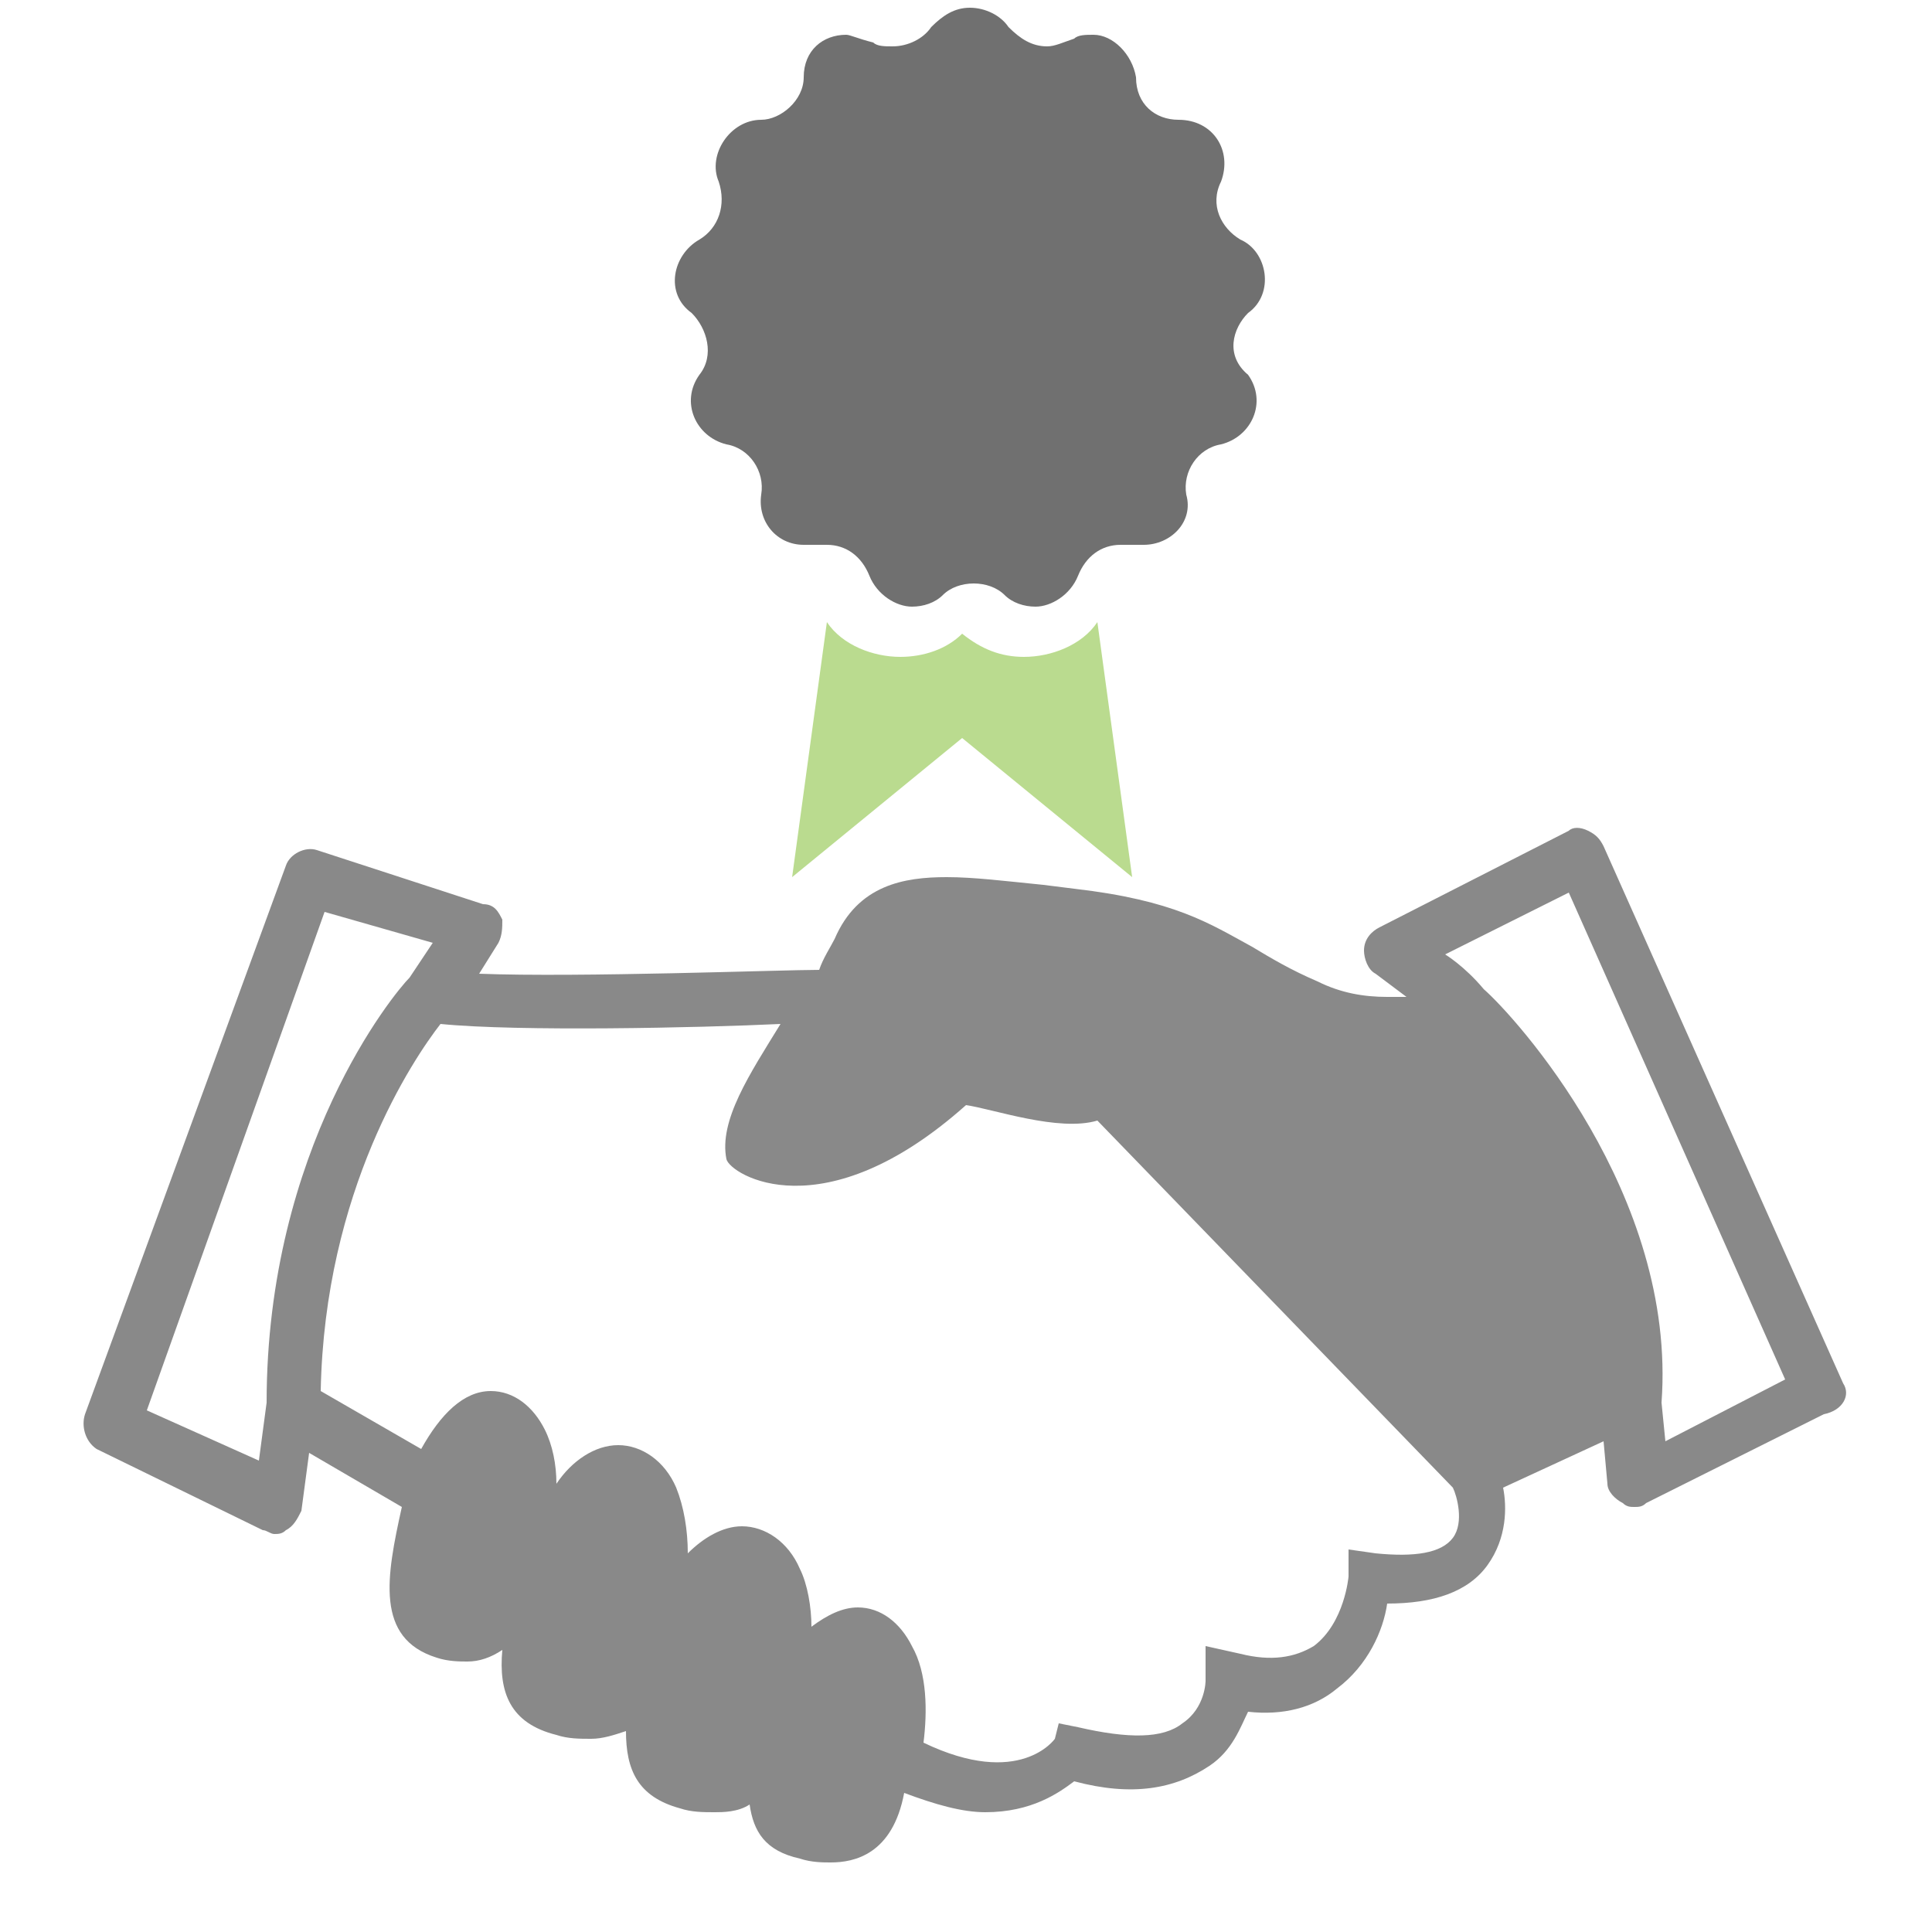
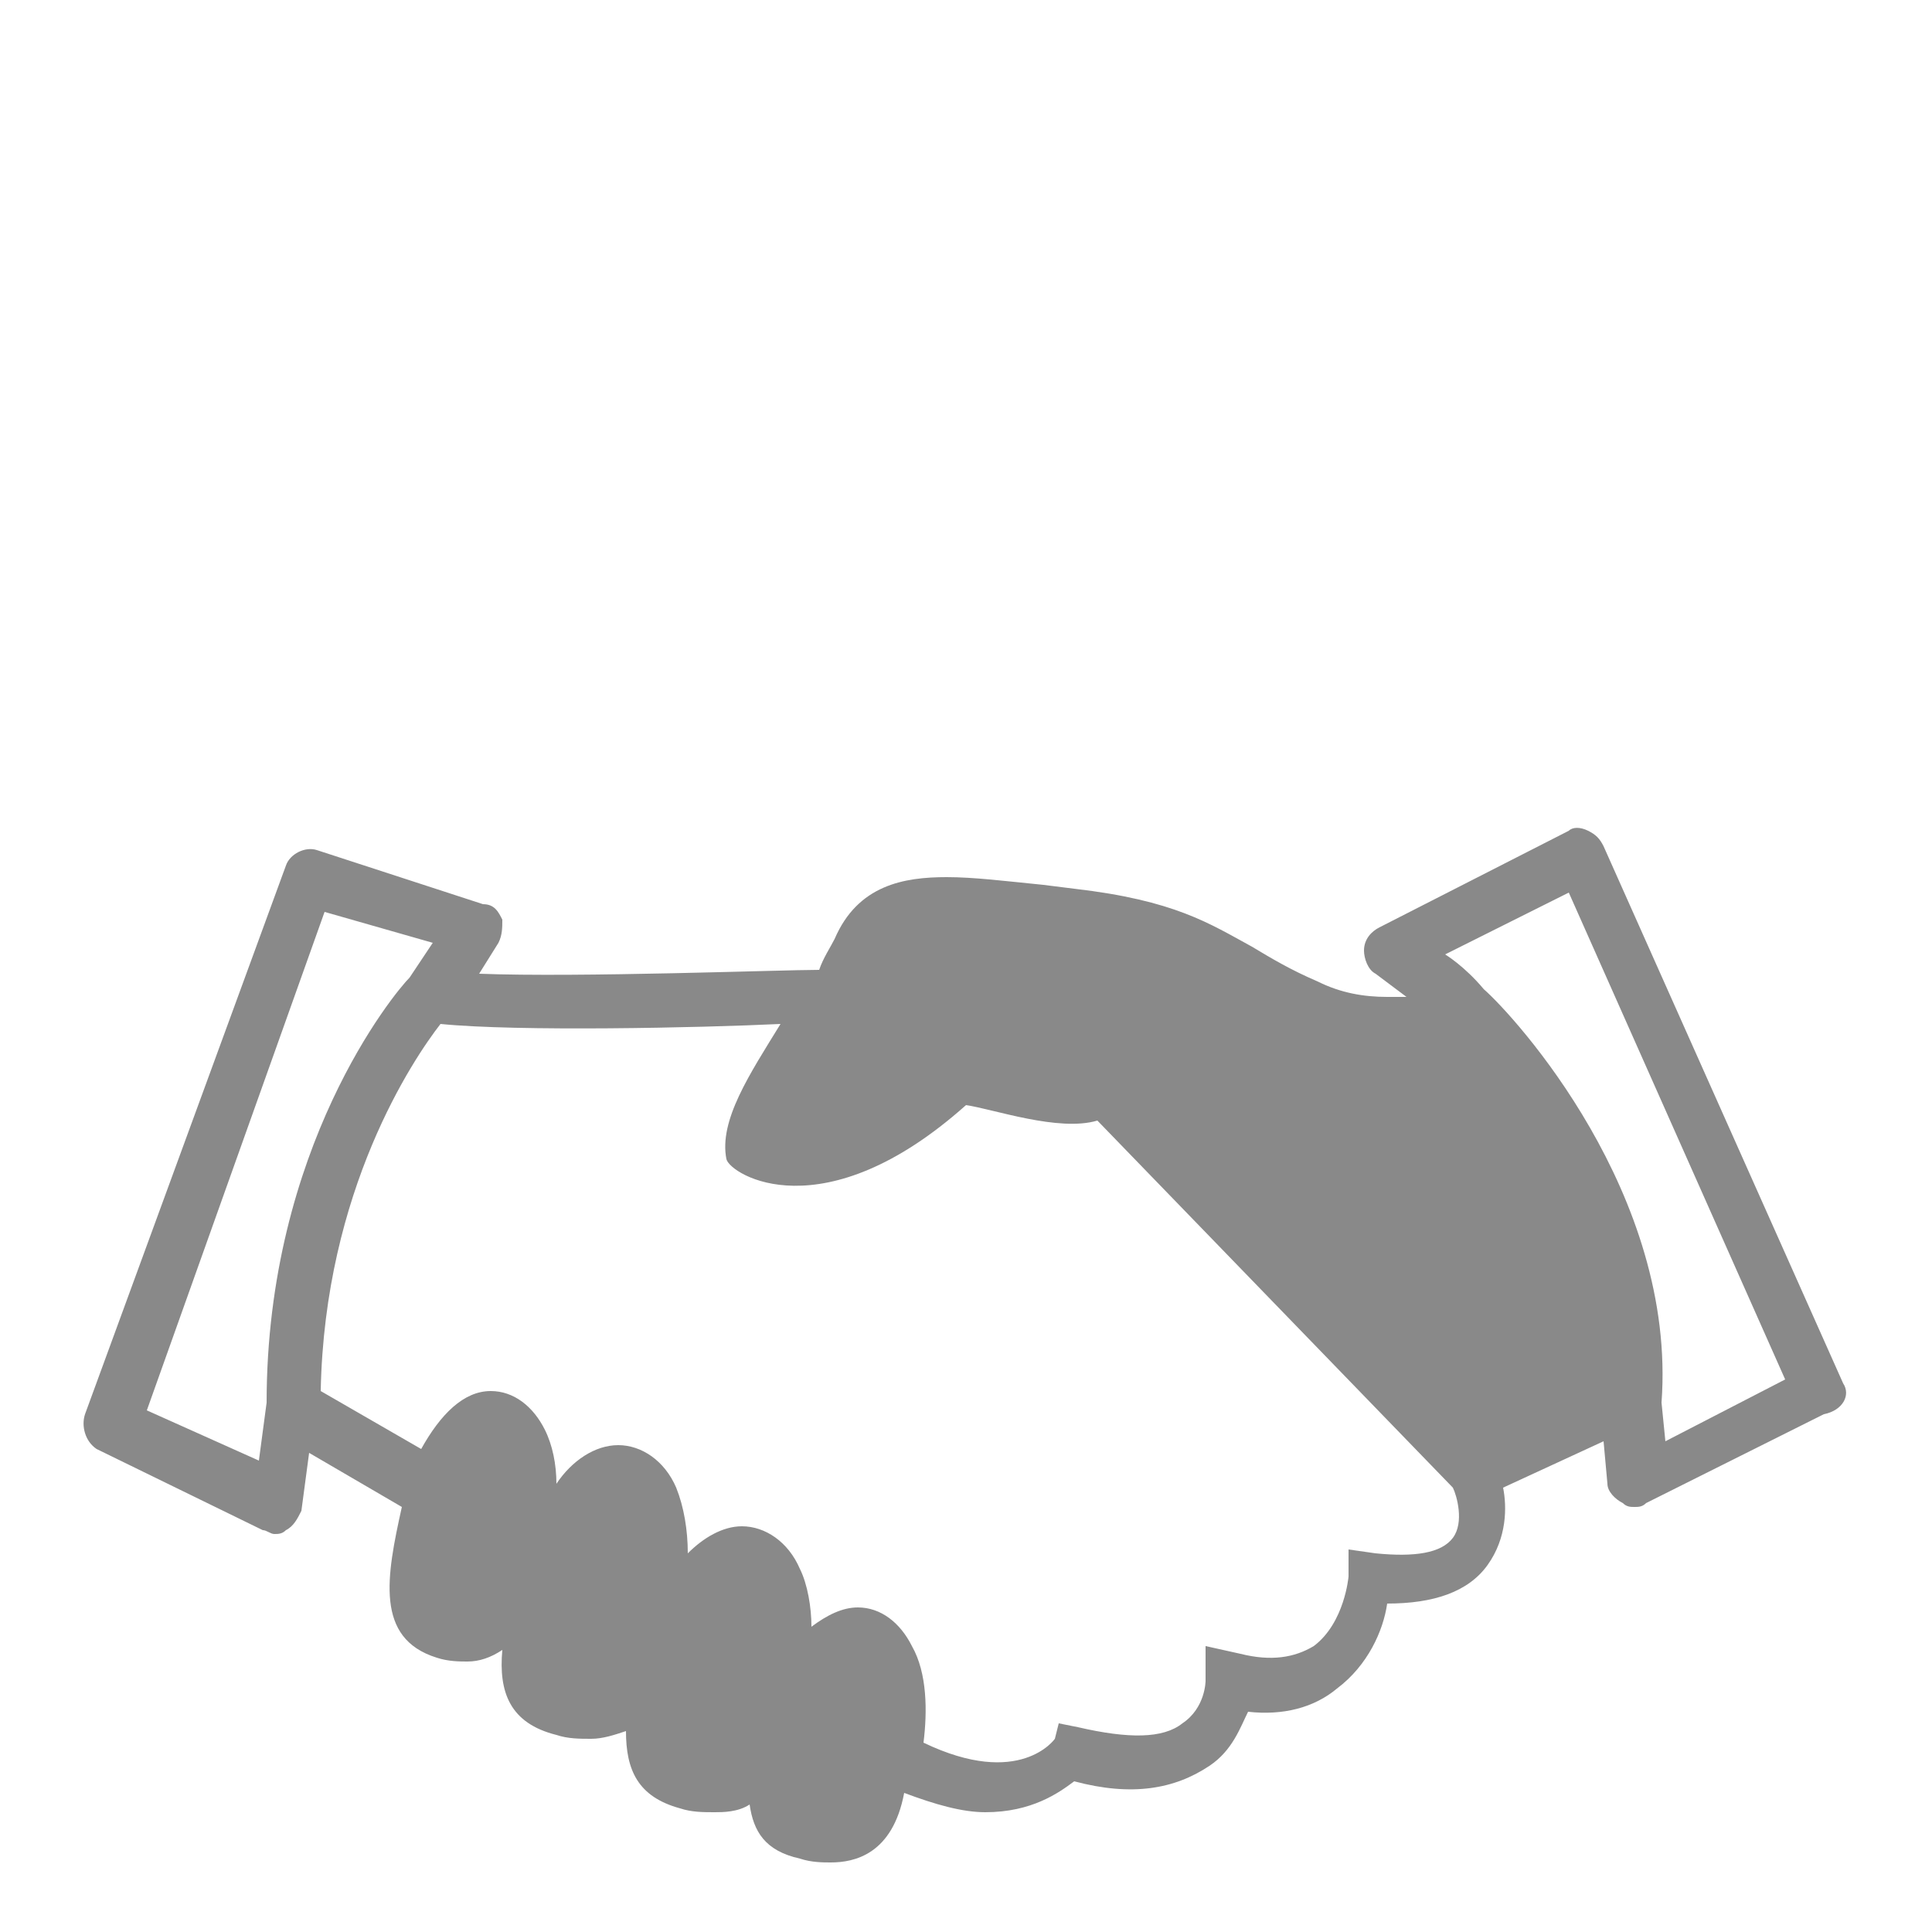
<svg xmlns="http://www.w3.org/2000/svg" version="1.1" id="Layer_1" x="0px" y="0px" viewBox="0 0 50 50" style="enable-background:new 0 0 50 50;" xml:space="preserve">
  <style type="text/css">
	.st0{fill:#898989;}
	.st1{fill:#BADB8F;}
	.st2{fill:#707070;}
</style>
  <title>Artboard 1</title>
  <path class="st0" d="M47.7,35.8l-6.2-13.9c-0.1-0.2-0.2-0.3-0.4-0.4c-0.2-0.1-0.4-0.1-0.5,0L35.7,24c-0.2,0.1-0.4,0.3-0.4,0.6  c0,0.2,0.1,0.5,0.3,0.6l0.8,0.6c-0.2,0-0.3,0-0.5,0c-0.6,0-1.2-0.1-1.8-0.4c-0.7-0.3-1.2-0.6-1.7-0.9c-1.1-0.6-2-1.2-4.6-1.5  L27,22.9c-1-0.1-1.8-0.2-2.5-0.2c-1.1,0-2.3,0.2-2.9,1.6c-0.1,0.2-0.3,0.5-0.4,0.8c-1,0-6.2,0.2-8.8,0.1l0.5-0.8  C13,24.2,13,24,13,23.8c-0.1-0.2-0.2-0.4-0.5-0.4L8.2,22c-0.3-0.1-0.7,0.1-0.8,0.4L2.2,36.6c-0.1,0.3,0,0.7,0.3,0.9l4.3,2.1  c0.1,0,0.2,0.1,0.3,0.1c0.1,0,0.2,0,0.3-0.1c0.2-0.1,0.3-0.3,0.4-0.5l0.2-1.5l2.4,1.4c-0.4,1.8-0.7,3.4,0.9,3.9  c0.3,0.1,0.6,0.1,0.8,0.1c0.3,0,0.6-0.1,0.9-0.3c-0.1,1.1,0.2,1.9,1.4,2.2c0.3,0.1,0.6,0.1,0.9,0.1c0.3,0,0.6-0.1,0.9-0.2  c0,1,0.3,1.7,1.4,2c0.3,0.1,0.6,0.1,0.9,0.1c0.2,0,0.6,0,0.9-0.2c0.1,0.7,0.4,1.2,1.3,1.4c0.3,0.1,0.6,0.1,0.8,0.1  c0.6,0,1.6-0.2,1.9-1.8c0.8,0.3,1.5,0.5,2.1,0.5c1.2,0,1.9-0.5,2.3-0.8c1.5,0.4,2.6,0.2,3.5-0.4c0.6-0.4,0.8-1,1-1.4  c0.9,0.1,1.7-0.1,2.3-0.6c0.8-0.6,1.2-1.5,1.3-2.2c1.2,0,2.1-0.3,2.6-1c0.5-0.7,0.5-1.5,0.4-2l2.6-1.2l0.1,1.1  c0,0.2,0.2,0.4,0.4,0.5c0.1,0.1,0.2,0.1,0.3,0.1c0.1,0,0.2,0,0.3-0.1l4.6-2.3C47.7,36.5,47.9,36.1,47.7,35.8z M3.8,36.5l4.6-12.9  l2.8,0.8l-0.6,0.9c-0.4,0.4-3.7,4.4-3.7,11l-0.2,1.5L3.8,36.5z M37.6,39.8c-0.3,0.4-1,0.5-2,0.4l-0.7-0.1l0,0.7c0,0-0.1,1.2-0.9,1.8  c-0.5,0.3-1.1,0.4-1.9,0.2l-0.9-0.2v0.9c0,0,0,0.7-0.6,1.1c-0.5,0.4-1.4,0.4-2.7,0.1l-0.5-0.1L27.3,45c0,0-0.9,1.3-3.4,0.1  c0.1-0.8,0.1-1.8-0.3-2.5c-0.3-0.6-0.8-1-1.4-1c-0.4,0-0.8,0.2-1.2,0.5c0-0.5-0.1-1.1-0.3-1.5c-0.3-0.7-0.9-1.1-1.5-1.1  c-0.5,0-1,0.3-1.4,0.7c0-0.6-0.1-1.2-0.3-1.7c-0.3-0.7-0.9-1.1-1.5-1.1c-0.6,0-1.2,0.4-1.6,1c0-0.5-0.1-1-0.3-1.4  c-0.3-0.6-0.8-1-1.4-1c-0.7,0-1.3,0.6-1.8,1.5L8.3,36c0.1-5.2,2.4-8.6,3.1-9.5c2,0.2,6.7,0.1,8.8,0c-0.8,1.3-1.6,2.5-1.4,3.5  c0.1,0.4,2.5,1.9,6.2-1.4c0.7,0.1,2.4,0.7,3.4,0.4l9.2,9.5C37.7,38.7,37.9,39.4,37.6,39.8z M43.1,37.3L43,36.3  c0.4-5.4-3.8-10-4.6-10.7c-0.5-0.6-1-0.9-1-0.9l3.2-1.6l5.6,12.6L43.1,37.3z" />
-   <path class="st1" d="M24.9,19.1l4.4,3.6l-0.9-6.6C28,16.7,27.2,17,26.5,17c-0.6,0-1.1-0.2-1.6-0.6c-0.4,0.4-1,0.6-1.6,0.6  c-0.7,0-1.5-0.3-1.9-0.9l-0.9,6.6L24.9,19.1z" />
-   <path class="st2" d="M32.3,8.1c0.7-0.5,0.5-1.6-0.2-1.9l0,0c-0.5-0.3-0.8-0.9-0.5-1.5l0,0c0.3-0.8-0.2-1.6-1.1-1.6l0,0h0l0,0  c-0.6,0-1.1-0.4-1.1-1.1v0c-0.1-0.6-0.6-1.1-1.1-1.1c-0.2,0-0.4,0-0.5,0.1l0,0c-0.3,0.1-0.5,0.2-0.7,0.2c-0.4,0-0.7-0.2-1-0.5l0,0  c-0.2-0.3-0.6-0.5-1-0.5s-0.7,0.2-1,0.5l0,0c-0.2,0.3-0.6,0.5-1,0.5c-0.2,0-0.4,0-0.5-0.1l0,0C22.2,1,22,0.9,21.9,0.9  c-0.6,0-1.1,0.4-1.1,1.1v0c0,0.6-0.6,1.1-1.1,1.1l0,0h0l0,0c-0.8,0-1.4,0.9-1.1,1.6l0,0c0.2,0.6,0,1.2-0.5,1.5l0,0  c-0.7,0.4-0.9,1.4-0.2,1.9l0,0c0.4,0.4,0.6,1.1,0.2,1.6l0,0c-0.5,0.7-0.1,1.6,0.7,1.8c0.6,0.1,1,0.7,0.9,1.3v0  c-0.1,0.7,0.4,1.3,1.1,1.3c0.1,0,0.2,0,0.3,0l0,0c0.1,0,0.2,0,0.3,0c0.5,0,0.9,0.3,1.1,0.8l0,0c0.2,0.5,0.7,0.8,1.1,0.8  c0.3,0,0.6-0.1,0.8-0.3l0,0c0.2-0.2,0.5-0.3,0.8-0.3c0.3,0,0.6,0.1,0.8,0.3l0,0c0.2,0.2,0.5,0.3,0.8,0.3c0.4,0,0.9-0.3,1.1-0.8l0,0  c0.2-0.5,0.6-0.8,1.1-0.8c0.1,0,0.2,0,0.3,0l0,0c0.1,0,0.2,0,0.3,0c0.7,0,1.3-0.6,1.1-1.3v0c-0.1-0.6,0.3-1.2,0.9-1.3  c0.8-0.2,1.2-1.1,0.7-1.8l0,0C31.7,9.2,31.9,8.5,32.3,8.1L32.3,8.1z" />
</svg>